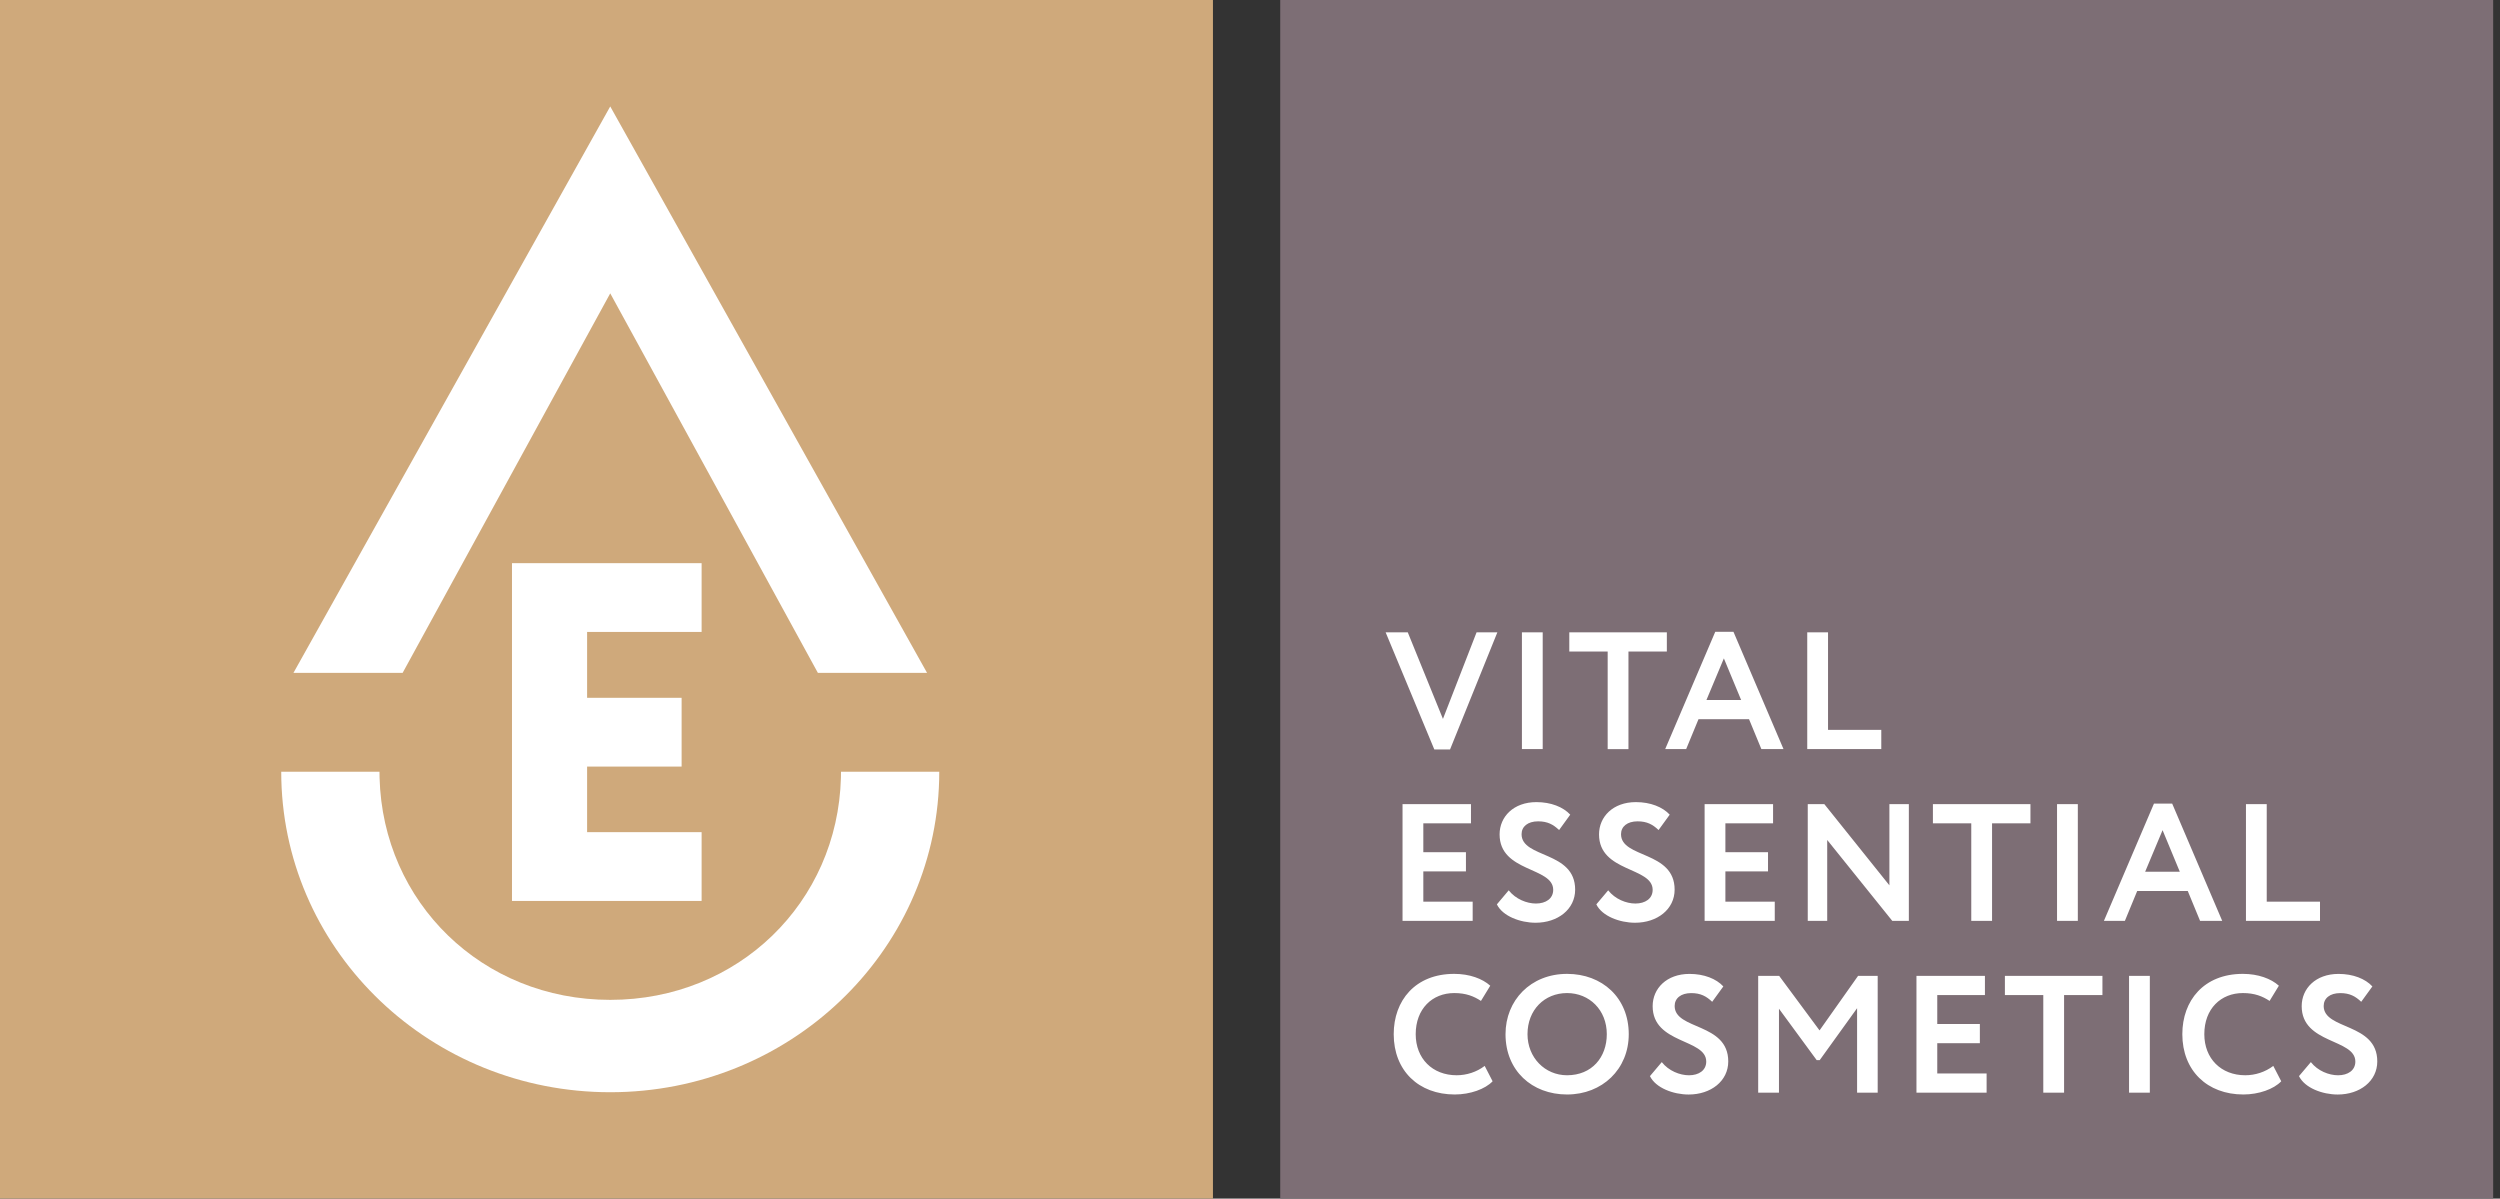
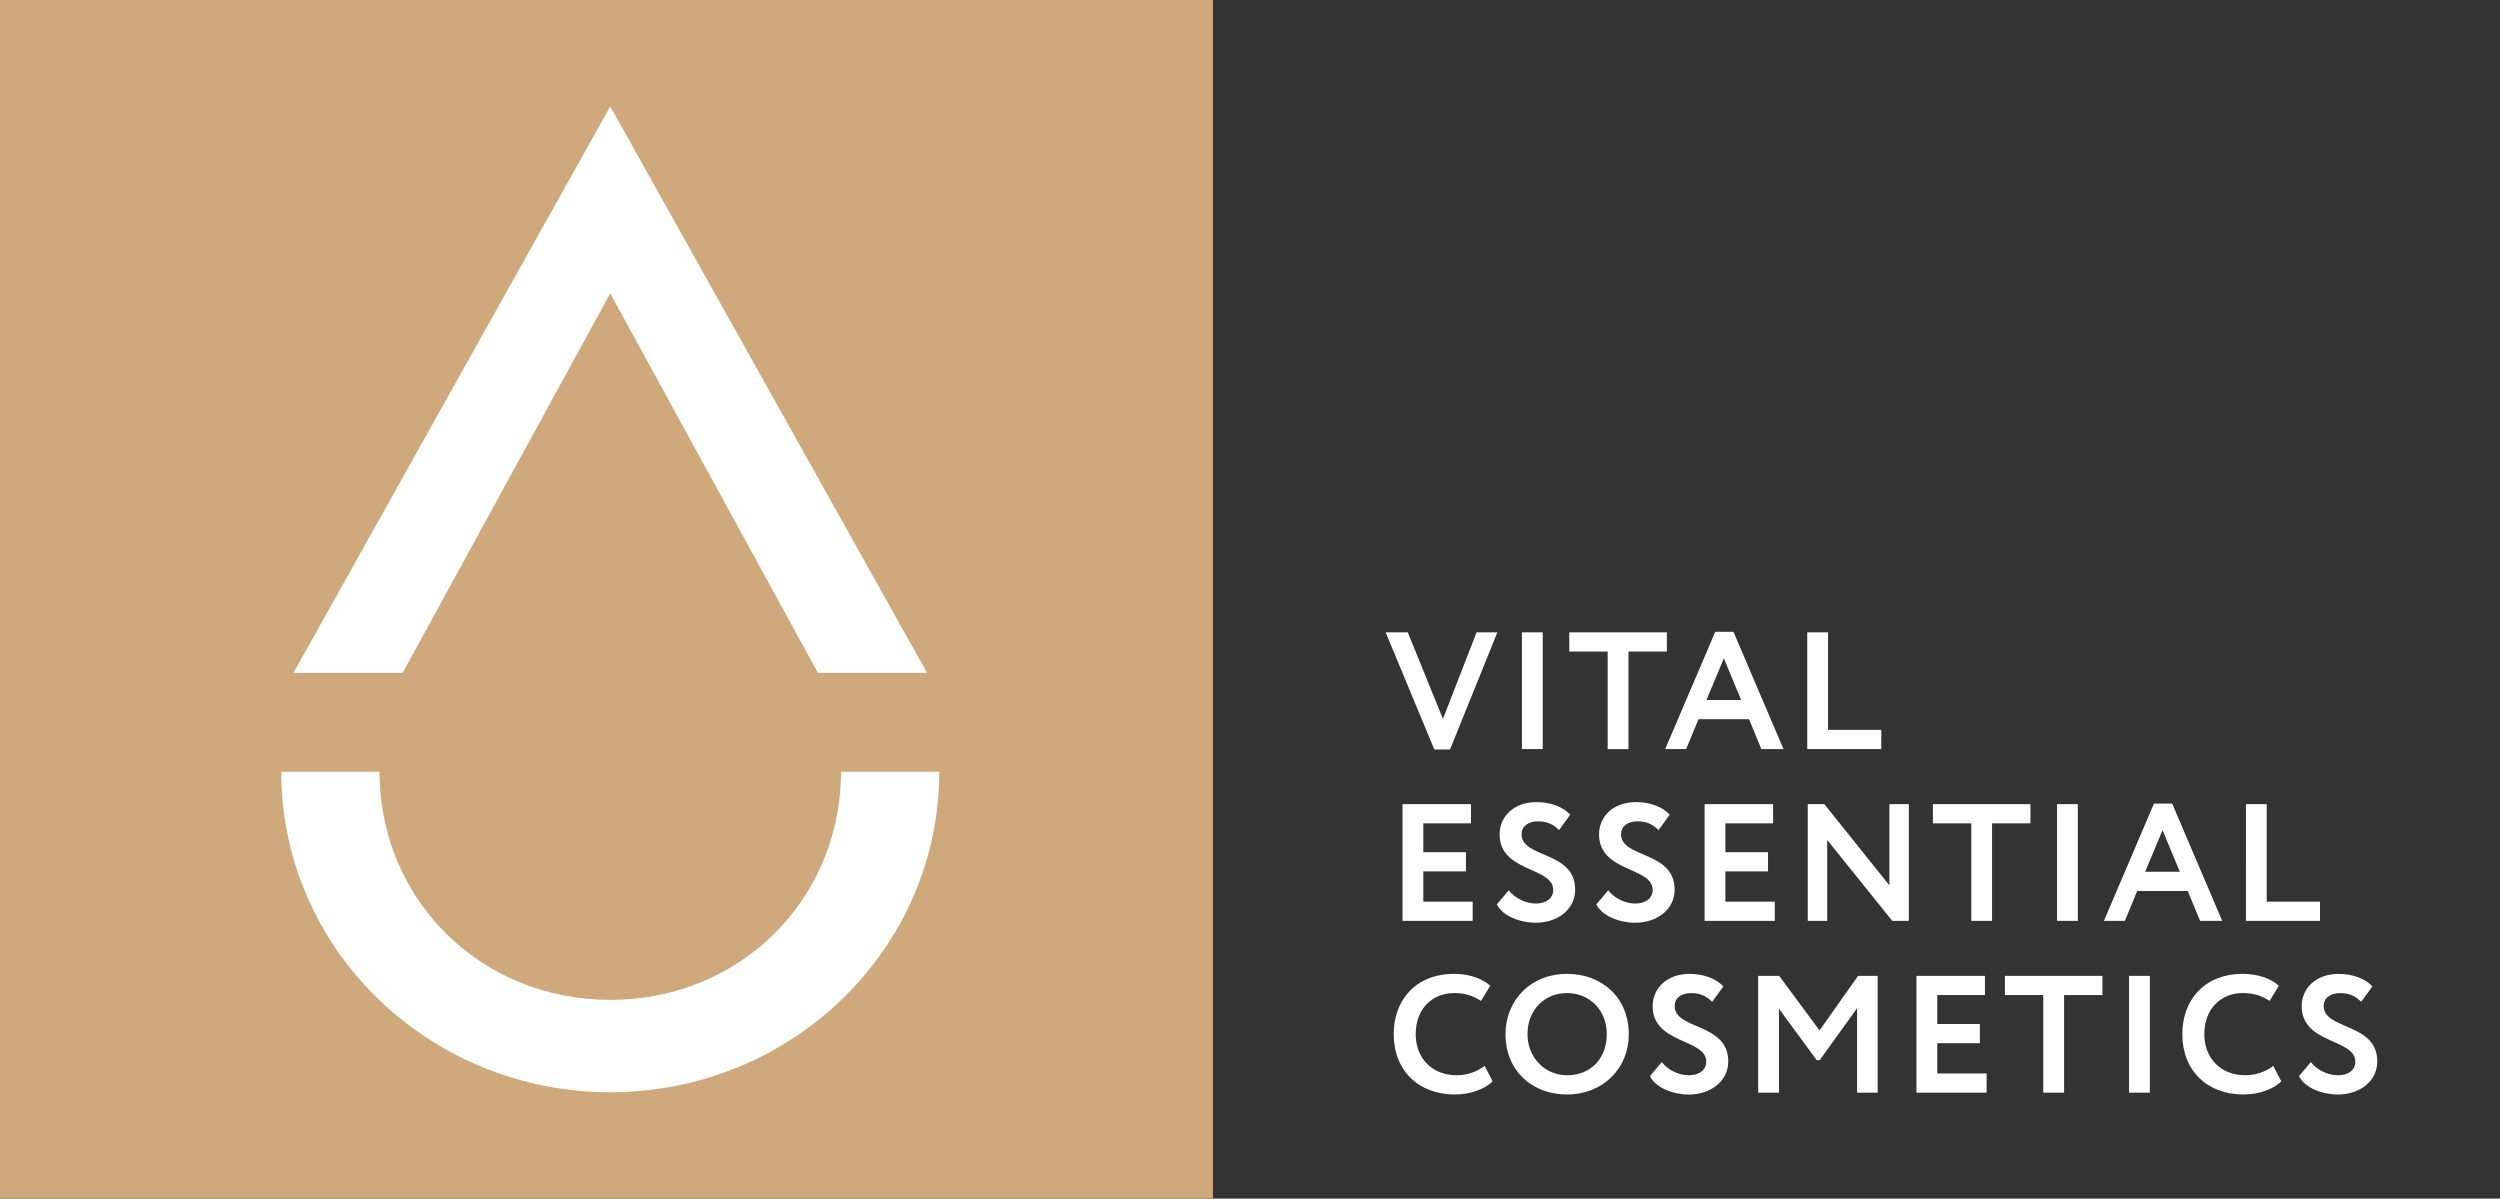
<svg xmlns="http://www.w3.org/2000/svg" id="_x31_" x="0px" y="0px" viewBox="0 0 146 70" style="enable-background:new 0 0 146 70;" xml:space="preserve">
  <rect x="0" y="0" width="146" height="70" fill="#333333" stroke="none" />
  <g>
    <rect style="fill-rule:evenodd;clip-rule:evenodd;fill:#CFA97B;" width="70.836" height="70" />
-     <rect x="74.765" style="fill-rule:evenodd;clip-rule:evenodd;fill:#7D6E75;" width="70.836" height="70" />
    <path style="fill-rule:evenodd;clip-rule:evenodd;fill:#FFFFFF;" d="M137.552,61.996c0,0.516-0.436,0.8-1.008,0.8 c-0.533,0-1.186-0.253-1.59-0.769l-0.693,0.818c0.337,0.693,1.374,1.075,2.262,1.075c1.293,0,2.31-0.782,2.31-1.932 c0-2.273-3.13-1.825-3.13-3.239c0-0.45,0.365-0.752,0.967-0.752c0.554,0,0.89,0.187,1.225,0.508l0.652-0.898 c-0.415-0.449-1.127-0.731-1.975-0.731c-1.343,0-2.153,0.858-2.153,1.883C134.42,60.982,137.552,60.649,137.552,61.996 L137.552,61.996z M132.76,62.249c-0.474,0.36-1.056,0.546-1.638,0.546c-1.413,0-2.39-0.975-2.39-2.399 c0-1.483,0.968-2.401,2.252-2.401c0.691,0,1.145,0.187,1.56,0.459l0.542-0.888c-0.453-0.41-1.205-0.692-2.103-0.692 c-2.28,0-3.535,1.56-3.535,3.522c0,2.126,1.452,3.522,3.565,3.522c0.899,0,1.777-0.312,2.211-0.771L132.76,62.249L132.76,62.249z M124.336,63.811h1.214v-6.82h-1.214V63.811L124.336,63.811z M117.086,58.113h2.242v5.698h1.214v-5.698h2.24v-1.122h-5.696V58.113 L117.086,58.113z M111.92,63.811h4.098v-1.122h-2.882v-1.767h2.488v-1.121h-2.488v-1.688h2.784v-1.122h-3.999V63.811L111.92,63.811 z M102.678,63.811h1.214v-4.901l2.202,3.001h0.178l2.182-3.031v4.931h1.203v-6.82h-1.145l-2.251,3.185l-2.358-3.185h-1.225V63.811 L102.678,63.811z M99.644,61.996c0,0.516-0.435,0.8-1.006,0.8c-0.533,0-1.185-0.253-1.59-0.769l-0.691,0.818 c0.335,0.693,1.373,1.075,2.26,1.075c1.295,0,2.313-0.782,2.313-1.932c0-2.273-3.13-1.825-3.13-3.239 c0-0.45,0.365-0.752,0.966-0.752c0.554,0,0.889,0.187,1.225,0.508l0.652-0.898c-0.415-0.449-1.125-0.731-1.975-0.731 c-1.343,0-2.153,0.858-2.153,1.883C96.514,60.982,99.644,60.649,99.644,61.996L99.644,61.996z M89.206,60.396 c0-1.415,0.988-2.401,2.31-2.401c1.303,0,2.321,0.986,2.321,2.401c0,1.347-0.869,2.399-2.321,2.399 C90.223,62.795,89.206,61.762,89.206,60.396L89.206,60.396z M87.922,60.396c0,2.126,1.54,3.522,3.594,3.522 c2.054,0,3.603-1.474,3.603-3.522c0-2.127-1.55-3.522-3.603-3.522C89.394,56.874,87.922,58.416,87.922,60.396L87.922,60.396z M86.706,62.249c-0.473,0.36-1.057,0.546-1.638,0.546c-1.413,0-2.391-0.975-2.391-2.399c0-1.483,0.969-2.401,2.251-2.401 c0.692,0,1.146,0.187,1.56,0.459l0.543-0.888c-0.455-0.41-1.205-0.692-2.104-0.692c-2.28,0-3.534,1.56-3.534,3.522 c0,2.126,1.452,3.522,3.565,3.522c0.898,0,1.776-0.312,2.211-0.771L86.706,62.249L86.706,62.249z M131.164,53.78h4.324v-1.122 h-3.111V46.96h-1.213V53.78L131.164,53.78z M126.294,48.481l1.006,2.428h-2.023L126.294,48.481L126.294,48.481z M122.868,53.78 h1.225l0.72-1.747h2.952l0.72,1.747h1.293l-2.922-6.849h-1.065L122.868,53.78L122.868,53.78z M120.131,53.78h1.214v-6.82h-1.214 V53.78L120.131,53.78z M112.882,48.081h2.24v5.699h1.214v-5.699h2.242V46.96h-5.696V48.081L112.882,48.081z M111.477,53.78v-6.82 h-1.136v4.743l-3.801-4.743h-0.967v6.82h1.136v-4.726l3.801,4.726H111.477L111.477,53.78z M99.548,53.78h4.098v-1.122h-2.883 v-1.767h2.489V49.77h-2.489v-1.689h2.784V46.96h-3.998V53.78L99.548,53.78z M96.515,51.966c0,0.516-0.435,0.8-1.008,0.8 c-0.533,0-1.185-0.255-1.589-0.771l-0.692,0.82c0.335,0.692,1.373,1.073,2.261,1.073c1.293,0,2.311-0.781,2.311-1.933 c0-2.272-3.13-1.823-3.13-3.238c0-0.449,0.365-0.751,0.968-0.751c0.553,0,0.888,0.187,1.224,0.508l0.652-0.898 c-0.415-0.449-1.125-0.733-1.975-0.733c-1.343,0-2.153,0.86-2.153,1.884C93.384,50.951,96.515,50.618,96.515,51.966L96.515,51.966z M90.707,51.966c0,0.516-0.435,0.8-1.008,0.8c-0.533,0-1.185-0.255-1.59-0.771l-0.691,0.82c0.335,0.692,1.373,1.073,2.261,1.073 c1.293,0,2.31-0.781,2.31-1.933c0-2.272-3.129-1.823-3.129-3.238c0-0.449,0.365-0.751,0.966-0.751c0.554,0,0.888,0.187,1.225,0.508 l0.651-0.898c-0.414-0.449-1.125-0.733-1.974-0.733c-1.343,0-2.152,0.86-2.152,1.884C87.577,50.951,90.707,50.618,90.707,51.966 L90.707,51.966z M81.908,53.78h4.096v-1.122h-2.882v-1.767h2.489V49.77h-2.489v-1.689h2.783V46.96h-3.997V53.78L81.908,53.78z M105.543,43.747h4.324v-1.121h-3.11v-5.699h-1.214V43.747L105.543,43.747z M100.674,38.45l-1.018,2.43h2.026L100.674,38.45 L100.674,38.45z M97.247,43.747l2.923-6.848h1.065l2.922,6.848h-1.293l-0.72-1.745h-2.952l-0.72,1.745H97.247L97.247,43.747z M91.647,38.05h2.241v5.698h1.214V38.05h2.242v-1.122h-5.697V38.05L91.647,38.05z M88.88,43.747h1.214v-6.818H88.88V43.747 L88.88,43.747z M87.446,36.928h-1.214l-1.964,5.056l-2.054-5.056h-1.293l2.843,6.84h0.919L87.446,36.928z" />
-     <polygon style="fill-rule:evenodd;clip-rule:evenodd;fill:#FFFFFF;" points="29.9,32.889 29.9,52.615 40.974,52.615 40.974,48.598 34.287,48.598 34.287,44.768 39.806,44.768 39.806,40.752 34.287,40.752 34.287,36.905 40.974,36.905 40.974,32.889 " />
    <polygon style="fill-rule:evenodd;clip-rule:evenodd;fill:#FFFFFF;" points="35.638,17.132 23.514,39.295 17.138,39.295 35.638,6.216 54.14,39.295 47.764,39.295 " />
    <path style="fill-rule:evenodd;clip-rule:evenodd;fill:#FFFFFF;" d="M16.424,45.068c0,0.161,0.003,0.32,0.006,0.48v0.004 c0.263,10.115,8.763,18.234,19.208,18.234c10.446,0,18.945-8.119,19.209-18.234v-0.004c0.004-0.159,0.006-0.319,0.006-0.48h-5.738 c0,0.116-0.003,0.233-0.005,0.349v0.002c-0.19,7.277-5.987,12.973-13.472,12.973c-7.485,0-13.281-5.696-13.471-12.973v-0.002 c-0.003-0.116-0.005-0.233-0.005-0.349H16.424z" />
  </g>
</svg>